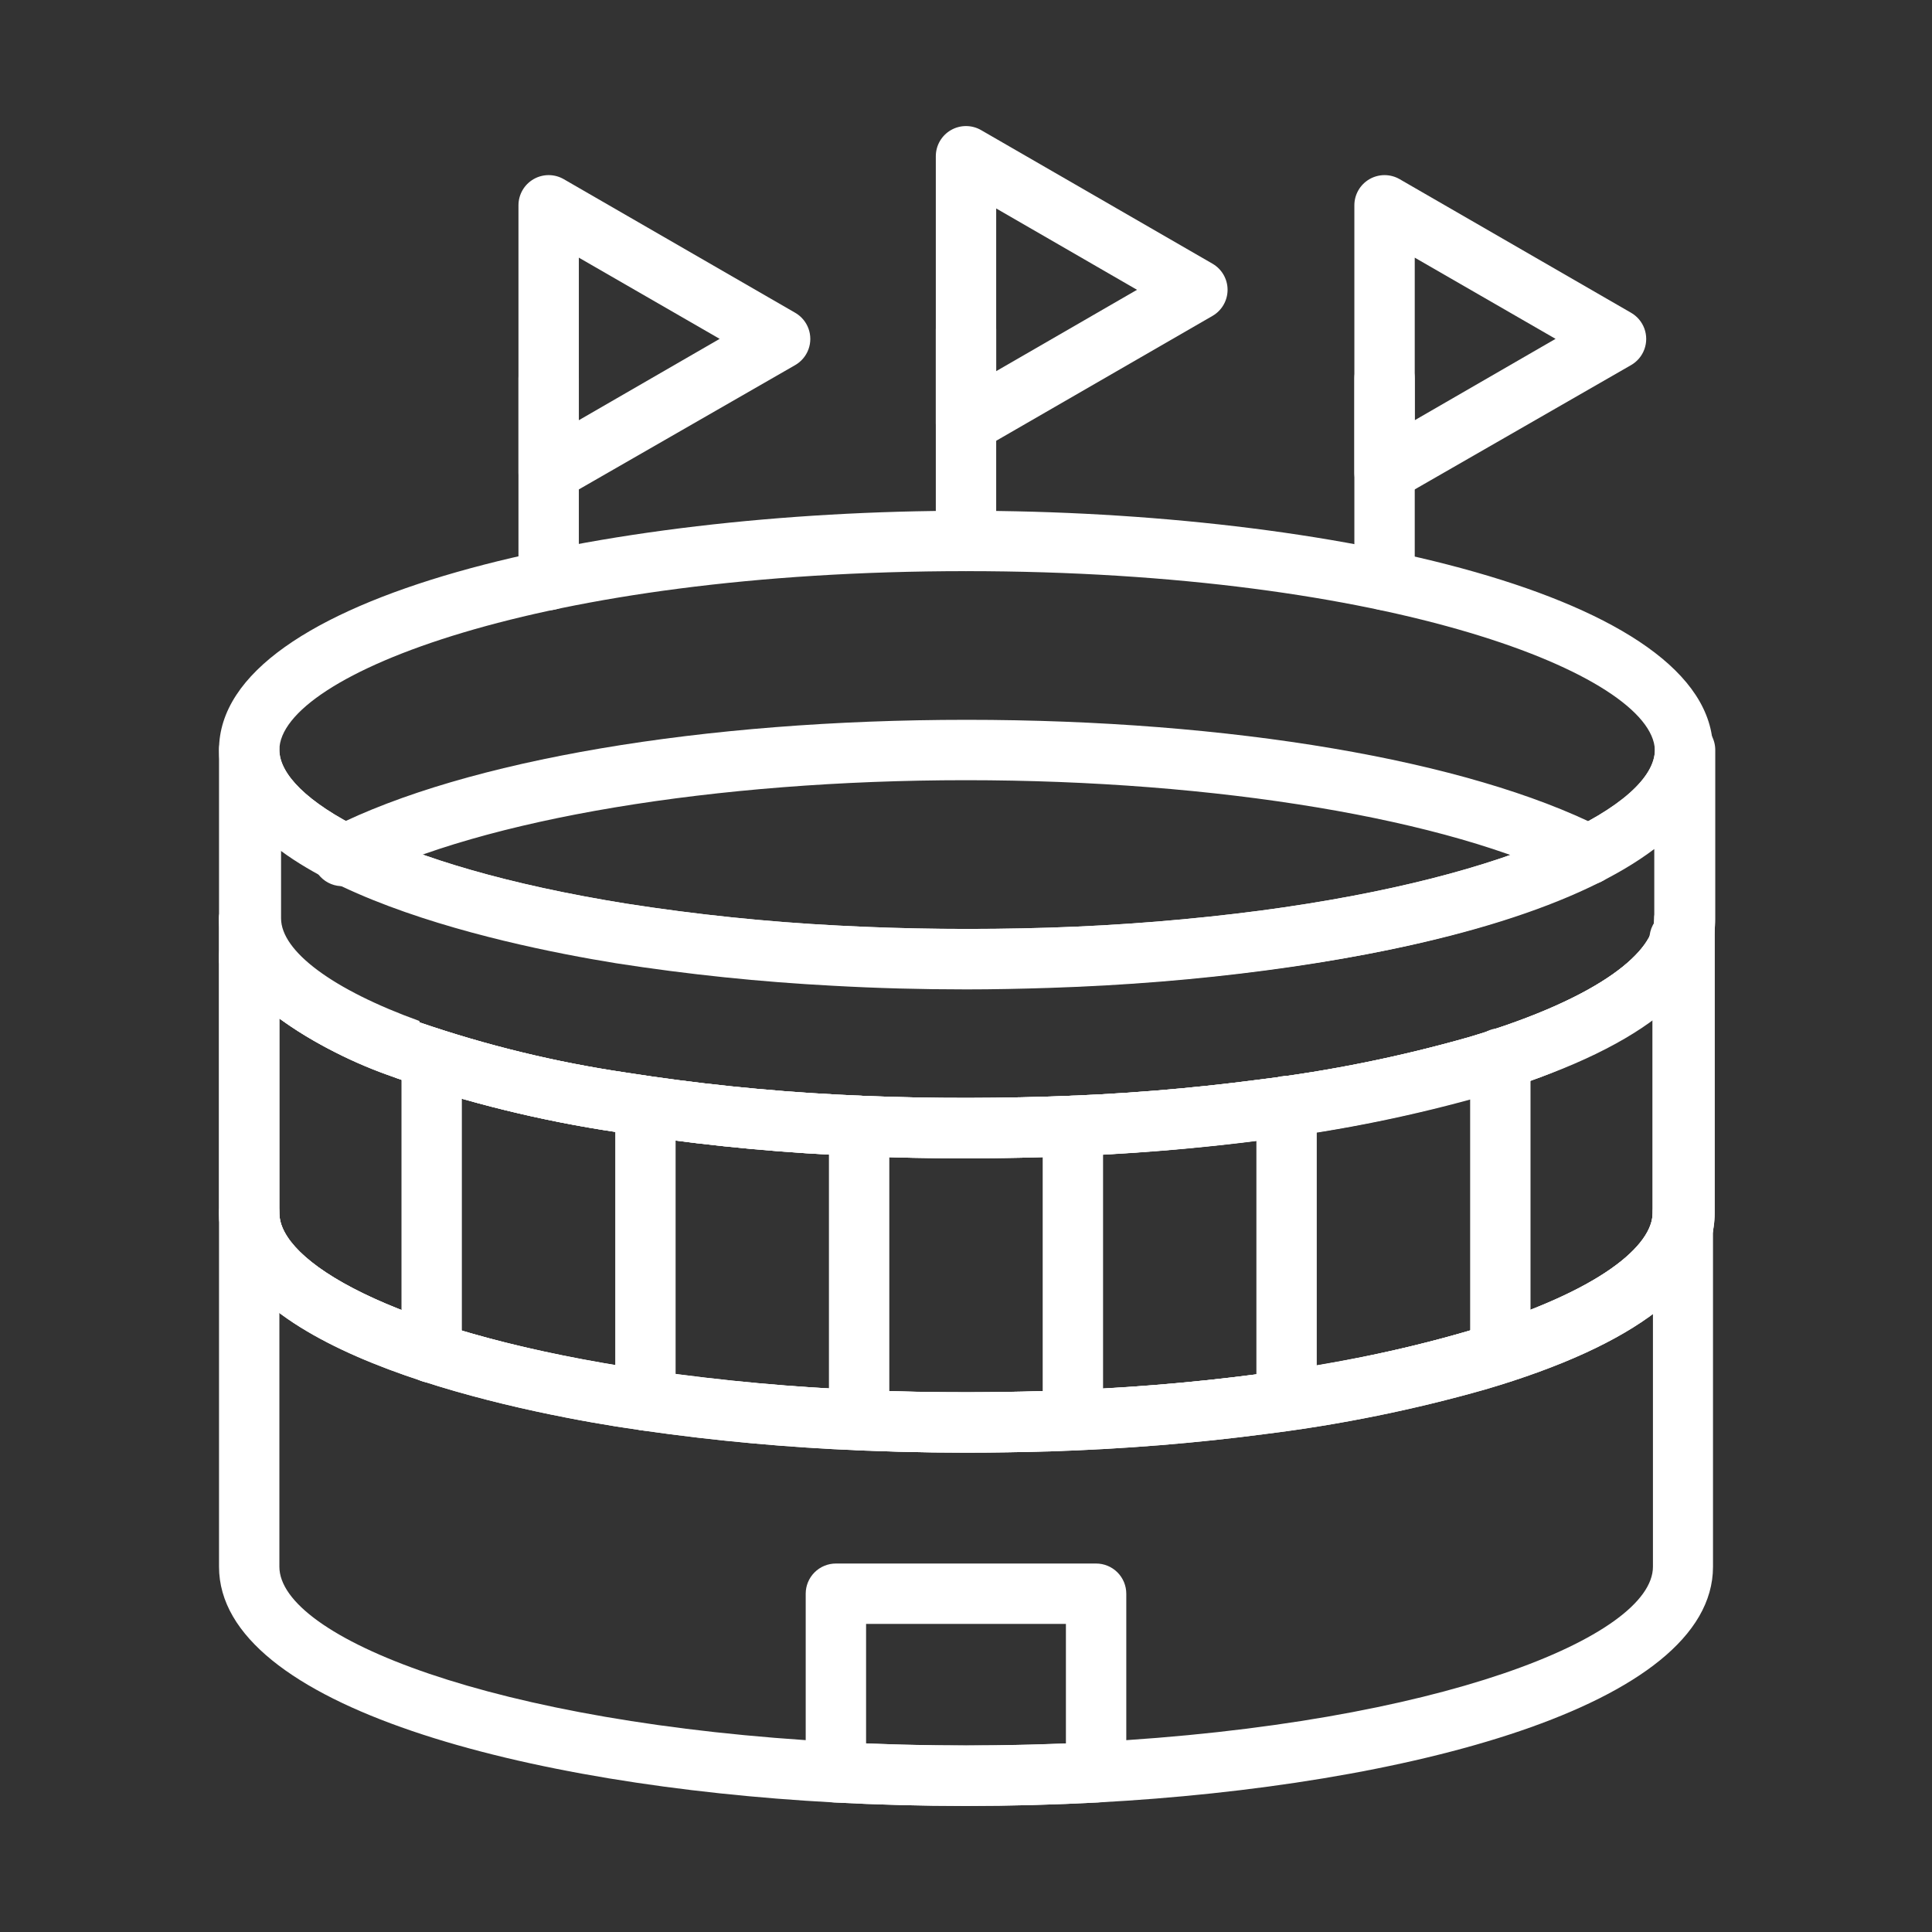
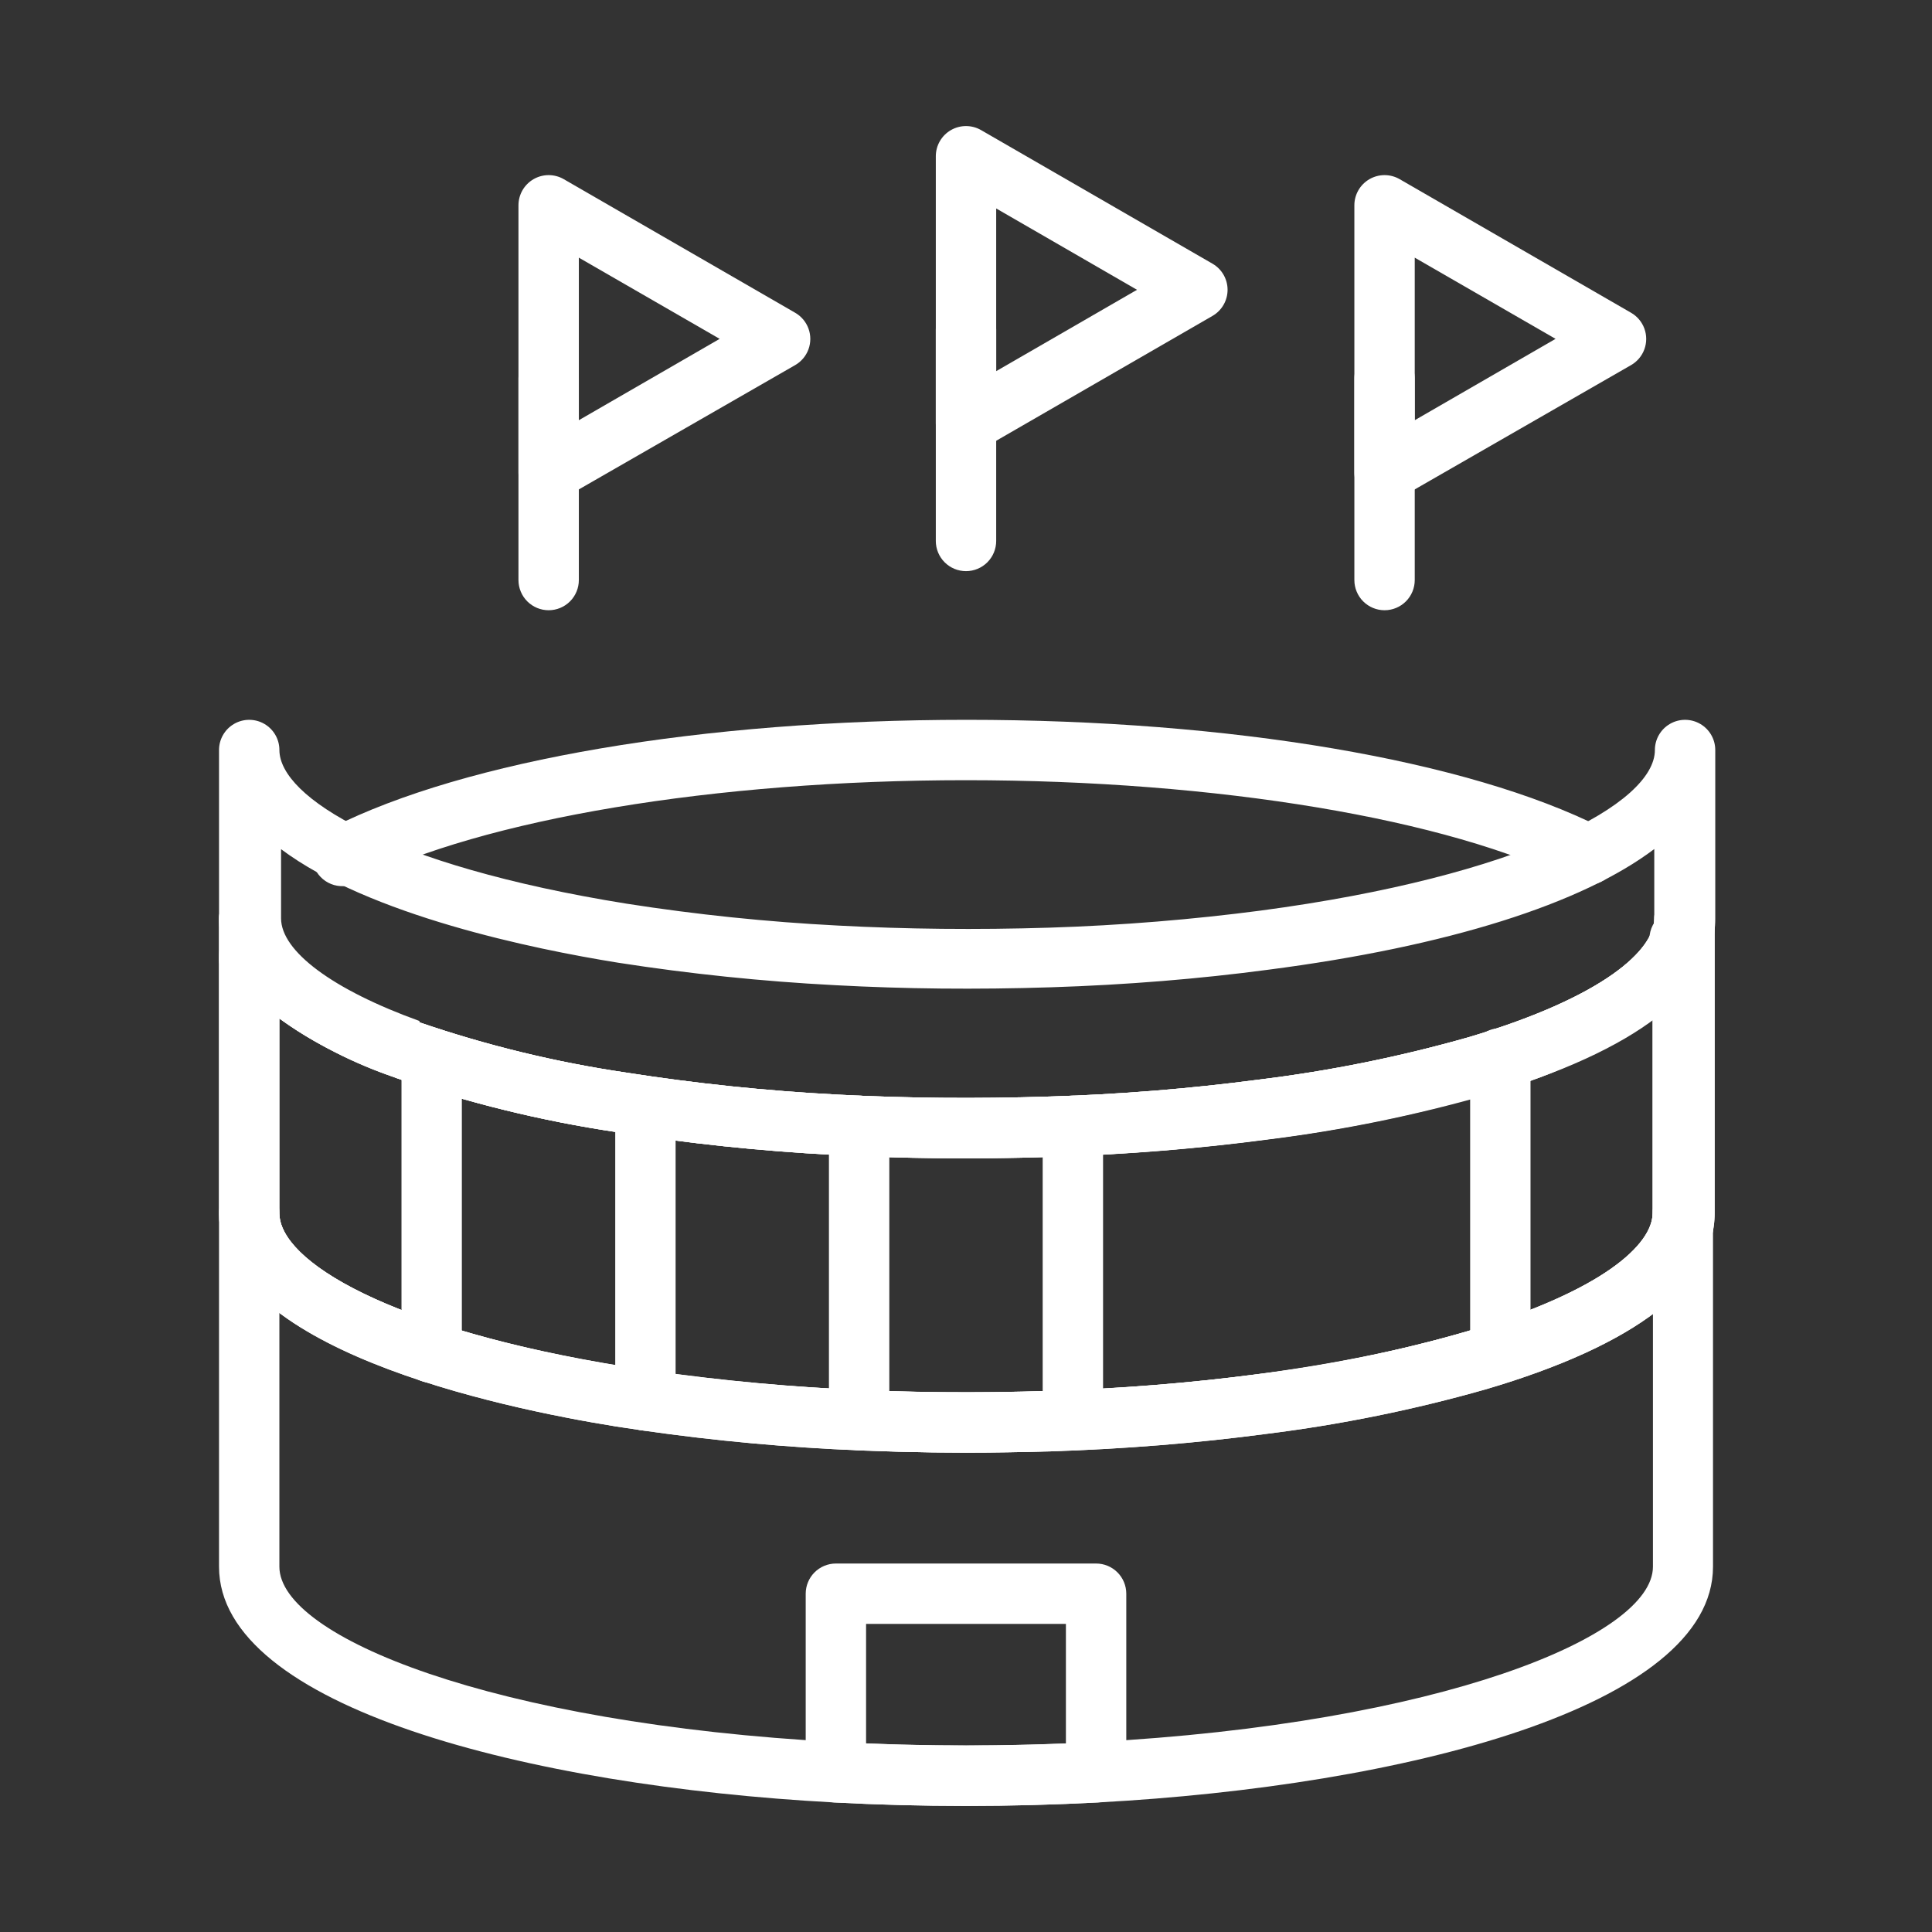
<svg xmlns="http://www.w3.org/2000/svg" width="1200pt" height="1200pt" version="1.1" viewBox="0 0 1200 1200">
  <rect x="0" y="0" width="1200" height="1200" fill="#333333" stroke="none" />
  <g>
    <path fill="#fff" d="m156.84 602.06c-3.727 0.051-7.387-1.008-10.512-3.043-3.121-2.039-5.566-4.961-7.019-8.395-1.941-5.148-1.523-10.887 1.141-15.699 2.664-4.809 7.309-8.211 12.699-9.297 5.391-1.086 10.988 0.25 15.309 3.652 4.32 3.406 6.93 8.535 7.133 14.031 0 4.973-1.977 9.742-5.492 13.258-3.516 3.516-8.285 5.492-13.258 5.492z" />
    <path fill="#fff" d="m154.78 614.44c-4.973 0-9.742-1.977-13.258-5.492-3.516-3.516-5.492-8.285-5.492-13.258-0.02-5.82 0.867-11.609 2.625-17.156 1.055-3.996 3.398-7.535 6.672-10.059 3.273-2.527 7.289-3.902 11.422-3.91 6.055 0.004 11.734 2.934 15.25 7.863 3.519 4.93 4.438 11.254 2.469 16.98-0.719 2.016-1.07 4.141-1.031 6.281 0 4.957-1.961 9.711-5.457 13.227-3.496 3.512-8.242 5.5-13.199 5.523z" />
-     <path fill="#fff" d="m600 614.53c-28.125 0-55.5-0.75-82.5-2.25-45.113-2.359-90.078-7.019-134.72-13.969-74.156-12-246.75-48.75-246.75-132.47 0-96.562 238.97-148.59 463.97-148.59s463.97 52.031 463.97 148.59c0 62.719-103.69 113.81-277.5 136.88-42.375 5.625-87.656 9.375-134.62 10.875-17.438 0.562-34.875 0.938-51.844 0.938zm0-259.78c-264.28 0-426.47 64.688-426.47 111.09 0 29.25 67.312 71.625 215.62 95.438 43.484 6.797 87.293 11.336 131.25 13.594 42.375 2.25 86.156 2.719 131.25 1.312s89.812-5.156 131.25-10.594c160.88-21.375 244.97-66.375 244.97-99.75-1.406-46.406-163.59-111.09-427.88-111.09z" />
    <path fill="#fff" d="m985.69 549.56c-2.934-0.02-5.824-0.723-8.438-2.062-77.25-38.812-221.44-62.906-377.25-62.906s-300 24.094-377.34 62.906c-4.5 2.859-10.004 3.664-15.137 2.219-5.129-1.445-9.402-5.008-11.75-9.793-2.348-4.789-2.543-10.348-0.543-15.289 2-4.941 6.008-8.797 11.023-10.605 83.062-41.906 230.44-66.938 394.22-66.938s311.06 25.031 394.22 66.938c5.098 2.539 8.766 7.262 9.965 12.828 1.203 5.57-0.191 11.383-3.793 15.797-3.598 4.418-9.008 6.957-14.703 6.906z" />
    <path fill="#fff" d="m1045.2 614.44c-4.973 0-9.742-1.977-13.258-5.492-3.516-3.516-5.492-8.285-5.492-13.258 0.031-2.231-0.316-4.449-1.031-6.562-0.625-1.906-0.941-3.898-0.938-5.906 0.016-6.106 3-11.82 8-15.32 5.004-3.5 11.395-4.348 17.133-2.266 5.742 2.078 10.109 6.82 11.711 12.711 1.746 5.613 2.633 11.465 2.625 17.344 0 4.973-1.977 9.742-5.492 13.258-3.516 3.516-8.285 5.492-13.258 5.492z" />
    <path fill="#fff" d="m600 719.44c-28.125 0-55.406-0.656-82.5-2.156-45.125-2.34-90.094-7.062-134.72-14.156-46.309-6.891-91.879-18.066-136.12-33.375l-1.5-0.562c-90.188-33-109.12-71.719-109.12-98.531v-104.81c0-6.699 3.574-12.887 9.375-16.238 5.801-3.348 12.949-3.348 18.75 0 5.801 3.352 9.375 9.539 9.375 16.238 0 29.25 67.312 71.625 215.62 95.438 43.484 6.797 87.293 11.336 131.25 13.594 42.375 2.25 86.156 2.719 131.25 1.312s89.812-5.156 131.25-10.594c160.88-21.375 244.97-66.375 244.97-99.75 0-6.699 3.574-12.887 9.375-16.238 5.801-3.348 12.949-3.348 18.75 0 5.801 3.352 9.375 9.539 9.375 16.238v104.91c0 44.062-49.031 81.938-141.94 109.31-44.406 12.703-89.73 21.949-135.56 27.656-42.375 5.625-87.656 9.375-134.62 10.875-18.844 0.562-36.281 0.844-53.25 0.844zm-339.28-84.375c41.645 14.277 84.512 24.695 128.06 31.125 43.484 6.824 87.293 11.391 131.25 13.688 42.5 2.25 86.25 2.656 131.25 1.219 43.898-1.324 87.707-4.859 131.25-10.594 43.93-5.41 87.371-14.219 129.94-26.344 84.375-25.125 115.03-54.375 115.03-73.406v-43.406c-44.719 33.844-127.69 60.469-240 75-42.375 5.625-87.656 9.375-134.62 10.875s-90.75 1.031-134.34-1.312c-45.113-2.359-90.078-7.019-134.72-13.969-52.5-8.438-154.22-29.344-209.25-70.5v42.938c0 20.438 32.062 44.344 85.875 63.75z" />
    <path fill="#fff" d="m600 902.25c-28.125 0-55.5-0.75-82.5-2.156-45.117-2.387-90.082-7.082-134.72-14.062-74.156-11.906-246.75-48.75-246.75-132.47v-182.81c0-6.699 3.574-12.887 9.375-16.238 5.801-3.348 12.949-3.348 18.75 0 5.801 3.352 9.375 9.539 9.375 16.238 0 20.438 32.062 44.344 85.875 63.75l1.312 0.562c41.645 14.277 84.512 24.695 128.06 31.125 43.484 6.824 87.293 11.391 131.25 13.688 42.5 2.25 86.25 2.656 131.25 1.219 43.898-1.324 87.707-4.859 131.25-10.594 43.93-5.41 87.371-14.219 129.94-26.344 84.375-25.125 115.03-54.375 115.03-73.406 0-6.699 3.574-12.887 9.375-16.238 5.801-3.348 12.949-3.348 18.75 0 5.801 3.352 9.375 9.539 9.375 16.238v182.81c0 44.156-49.031 81.938-141.94 109.31-44.75 12.742-90.418 22.02-136.59 27.75-42.375 5.625-87.656 9.375-134.62 10.875-17.531 0.469-34.969 0.75-51.844 0.75zm-426.47-269.62v120.94c0 29.344 67.312 71.719 215.62 95.438 43.492 6.781 87.297 11.348 131.25 13.688 42.188 2.25 85.688 2.719 131.25 1.219 43.898-1.324 87.707-4.859 131.25-10.594 43.465-5.465 86.438-14.305 128.53-26.438 84.375-24.938 115.03-54.188 115.03-73.312v-120.84c-31.812 21.703-67.148 37.719-104.44 47.344-44.406 12.703-89.73 21.949-135.56 27.656-42.375 5.625-87.656 9.375-134.62 10.875s-90.75 1.031-134.34-1.312c-45.125-2.34-90.094-7.062-134.72-14.156-46.309-6.891-91.879-18.066-136.12-33.375l-1.5-0.562c-25.52-8.652-49.648-20.969-71.625-36.562z" />
    <path fill="#fff" d="m600 902.25c-28.125 0-55.5-0.75-82.5-2.156-45.117-2.387-90.082-7.082-134.72-14.062-74.156-11.906-246.75-48.75-246.75-132.47v-182.81c0-6.699 3.574-12.887 9.375-16.238 5.801-3.348 12.949-3.348 18.75 0 5.801 3.352 9.375 9.539 9.375 16.238 0 20.438 32.062 44.344 85.875 63.75l1.312 0.562c41.645 14.277 84.512 24.695 128.06 31.125 43.484 6.824 87.293 11.391 131.25 13.688 42.5 2.25 86.25 2.656 131.25 1.219 43.898-1.324 87.707-4.859 131.25-10.594 43.93-5.41 87.371-14.219 129.94-26.344 84.375-25.125 115.03-54.375 115.03-73.406 0-6.699 3.574-12.887 9.375-16.238 5.801-3.348 12.949-3.348 18.75 0 5.801 3.352 9.375 9.539 9.375 16.238v182.81c0 44.156-49.031 81.938-141.94 109.31-44.75 12.742-90.418 22.02-136.59 27.75-42.375 5.625-87.656 9.375-134.62 10.875-17.531 0.469-34.969 0.75-51.844 0.75zm-426.47-269.62v120.94c0 29.344 67.312 71.719 215.62 95.438 43.492 6.781 87.297 11.348 131.25 13.688 42.188 2.25 85.688 2.719 131.25 1.219 43.898-1.324 87.707-4.859 131.25-10.594 43.465-5.465 86.438-14.305 128.53-26.438 84.375-24.938 115.03-54.188 115.03-73.312v-120.84c-31.812 21.703-67.148 37.719-104.44 47.344-44.406 12.703-89.73 21.949-135.56 27.656-42.375 5.625-87.656 9.375-134.62 10.875s-90.75 1.031-134.34-1.312c-45.125-2.34-90.094-7.062-134.72-14.156-46.309-6.891-91.879-18.066-136.12-33.375l-1.5-0.562c-25.52-8.652-49.648-20.969-71.625-36.562z" />
    <path fill="#fff" d="m600 1121.7c-27.562 0-55.031-0.75-81.844-2.156-190.03-10.219-382.12-59.438-382.12-146.44v-219.56c0-6.699 3.574-12.887 9.375-16.238 5.801-3.348 12.949-3.348 18.75 0 5.801 3.352 9.375 9.539 9.375 16.238 0 46.875 162.19 111.19 426.47 111.19s426.47-64.781 426.47-111.19c0-6.699 3.574-12.887 9.375-16.238 5.801-3.348 12.949-3.348 18.75 0 5.801 3.352 9.375 9.539 9.375 16.238v219.56c0 87-191.91 136.22-382.12 146.44-26.812 1.406-54.281 2.156-81.844 2.156zm-426.47-306.66v158.06c0 43.5 132.47 97.5 346.88 108.94 53.09 2.809 106.29 2.809 159.38 0 214.22-11.438 346.88-65.625 346.88-108.94v-158.06c-75.938 57-255.28 87.188-426.47 87.188s-350.72-30.375-426.66-87.188z" />
    <path fill="#fff" d="m600 1121.7c-27.562 0-55.031-0.75-81.844-2.156-4.793-0.266-9.301-2.356-12.598-5.844s-5.129-8.105-5.121-12.906v-110.91c0-4.973 1.977-9.742 5.492-13.258 3.516-3.516 8.285-5.492 13.258-5.492h161.62c4.973 0 9.742 1.977 13.258 5.492 3.516 3.516 5.492 8.285 5.492 13.258v110.91c0.008 4.801-1.824 9.418-5.121 12.906s-7.805 5.578-12.598 5.844c-26.812 1.406-54.281 2.156-81.844 2.156zm-62.062-38.812c40.875 1.688 83.25 1.688 124.12 0v-74.25h-124.12z" />
    <path fill="#fff" d="m268.12 858.94c-4.973 0-9.742-1.977-13.258-5.492-3.516-3.516-5.492-8.285-5.492-13.258v-182.81c0-6.699 3.574-12.887 9.375-16.238 5.801-3.348 12.949-3.348 18.75 0 5.801 3.352 9.375 9.539 9.375 16.238v182.81c0 4.973-1.977 9.742-5.492 13.258-3.516 3.516-8.285 5.492-13.258 5.492z" />
    <path fill="#fff" d="m400.88 888.56c-4.973 0-9.742-1.977-13.258-5.492-3.516-3.516-5.492-8.285-5.492-13.258v-182.72c0-6.699 3.574-12.887 9.375-16.238 5.801-3.348 12.949-3.348 18.75 0 5.801 3.352 9.375 9.539 9.375 16.238v182.72c0 4.973-1.977 9.742-5.492 13.258-3.516 3.516-8.285 5.492-13.258 5.492z" />
    <path fill="#fff" d="m533.62 900.75c-4.973 0-9.742-1.977-13.258-5.492-3.516-3.516-5.492-8.285-5.492-13.258v-182.72c0-6.699 3.574-12.887 9.375-16.238 5.801-3.348 12.949-3.348 18.75 0 5.801 3.352 9.375 9.539 9.375 16.238v182.72c0 4.973-1.977 9.742-5.492 13.258-3.516 3.516-8.285 5.492-13.258 5.492z" />
    <path fill="#fff" d="m666.38 900.75c-4.973 0-9.742-1.977-13.258-5.492-3.516-3.516-5.492-8.285-5.492-13.258v-182.72c0-6.699 3.574-12.887 9.375-16.238 5.801-3.348 12.949-3.348 18.75 0 5.801 3.352 9.375 9.539 9.375 16.238v182.72c0 4.973-1.977 9.742-5.492 13.258-3.516 3.516-8.285 5.492-13.258 5.492z" />
-     <path fill="#fff" d="m799.12 888.56c-4.973 0-9.742-1.977-13.258-5.492-3.516-3.516-5.492-8.285-5.492-13.258v-182.81c0-6.699 3.574-12.887 9.375-16.238 5.801-3.348 12.949-3.348 18.75 0 5.801 3.352 9.375 9.539 9.375 16.238v182.81c0 4.973-1.977 9.742-5.492 13.258-3.516 3.516-8.285 5.492-13.258 5.492z" />
    <path fill="#fff" d="m931.88 858.94c-4.973 0-9.742-1.977-13.258-5.492-3.516-3.516-5.492-8.285-5.492-13.258v-182.81c0-6.699 3.574-12.887 9.375-16.238 5.801-3.348 12.949-3.348 18.75 0 5.801 3.352 9.375 9.539 9.375 16.238v182.81c0 4.973-1.977 9.742-5.492 13.258-3.516 3.516-8.285 5.492-13.258 5.492z" />
    <path fill="#fff" d="m340.78 379.03c-4.973 0-9.742-1.977-13.258-5.492-3.516-3.516-5.492-8.285-5.492-13.258v-125.16c0-6.699 3.574-12.887 9.375-16.238 5.801-3.348 12.949-3.348 18.75 0 5.801 3.352 9.375 9.539 9.375 16.238v125.16c0 4.973-1.977 9.742-5.492 13.258-3.516 3.516-8.285 5.492-13.258 5.492z" />
    <path fill="#fff" d="m859.97 379.03c-4.973 0-9.742-1.977-13.258-5.492-3.516-3.516-5.492-8.285-5.492-13.258v-125.16c0-6.699 3.574-12.887 9.375-16.238 5.801-3.348 12.949-3.348 18.75 0 5.801 3.352 9.375 9.539 9.375 16.238v125.16c0 4.973-1.977 9.742-5.492 13.258-3.516 3.516-8.285 5.492-13.258 5.492z" />
    <path fill="#fff" d="m340.78 312.19c-3.285 0.023-6.516-0.816-9.375-2.438-2.863-1.652-5.234-4.031-6.883-6.894-1.645-2.867-2.504-6.113-2.492-9.418v-165.94c0.008-6.695 3.582-12.879 9.383-16.223 5.801-3.344 12.945-3.344 18.742 0.004l143.72 82.969c3.836 2.199 6.769 5.684 8.285 9.836 1.516 4.152 1.516 8.707 0 12.859-1.516 4.152-4.449 7.637-8.285 9.836l-143.72 82.594c-2.82 1.75-6.055 2.723-9.375 2.812zm18.75-152.16v100.97l87.469-50.531z" />
    <path fill="#fff" d="m859.97 312.19c-3.285 0.023-6.516-0.816-9.375-2.438-2.863-1.652-5.234-4.031-6.883-6.894-1.645-2.867-2.504-6.113-2.492-9.418v-165.94c0.008-6.691 3.578-12.871 9.375-16.219 2.852-1.645 6.082-2.512 9.375-2.512s6.523 0.867 9.375 2.512l143.72 82.969c3.836 2.199 6.769 5.684 8.285 9.836 1.516 4.152 1.516 8.707 0 12.859-1.516 4.152-4.449 7.637-8.285 9.836l-143.72 82.594c-2.82 1.75-6.055 2.723-9.375 2.812zm18.75-152.16v100.97l87.469-50.531z" />
    <path fill="#fff" d="m600 354.75c-4.973 0-9.742-1.977-13.258-5.492-3.516-3.516-5.492-8.285-5.492-13.258v-131.25c0-6.699 3.574-12.887 9.375-16.238 5.801-3.348 12.949-3.348 18.75 0 5.801 3.352 9.375 9.539 9.375 16.238v131.25c0 4.973-1.977 9.742-5.492 13.258-3.516 3.516-8.285 5.492-13.258 5.492z" />
    <path fill="#fff" d="m600 281.72c-3.293-0.004-6.527-0.879-9.375-2.531-5.797-3.348-9.367-9.527-9.375-16.219v-165.94c0.008-6.695 3.582-12.879 9.383-16.223 5.801-3.344 12.945-3.344 18.742 0.004l143.72 82.969c5.797 3.348 9.367 9.527 9.375 16.219-0.008 6.691-3.578 12.871-9.375 16.219l-143.72 82.969c-2.848 1.652-6.082 2.527-9.375 2.531zm18.75-152.25v101.06l87.469-50.531z" />
  </g>
</svg>